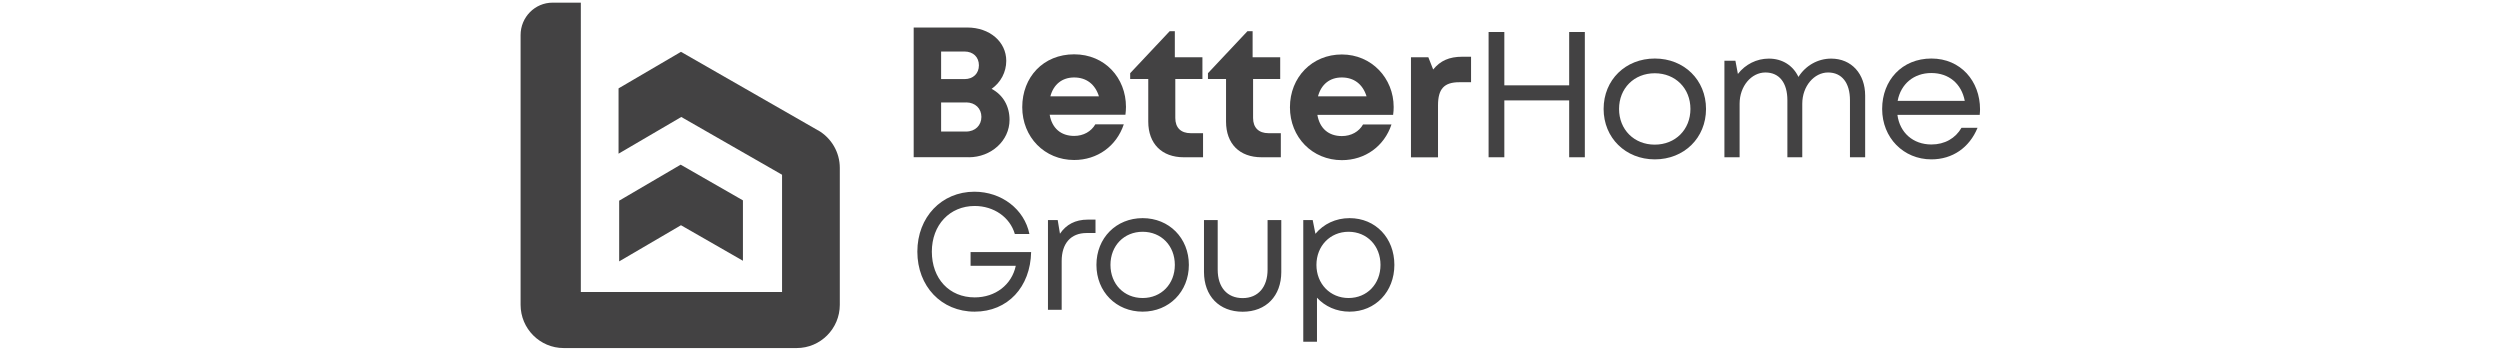
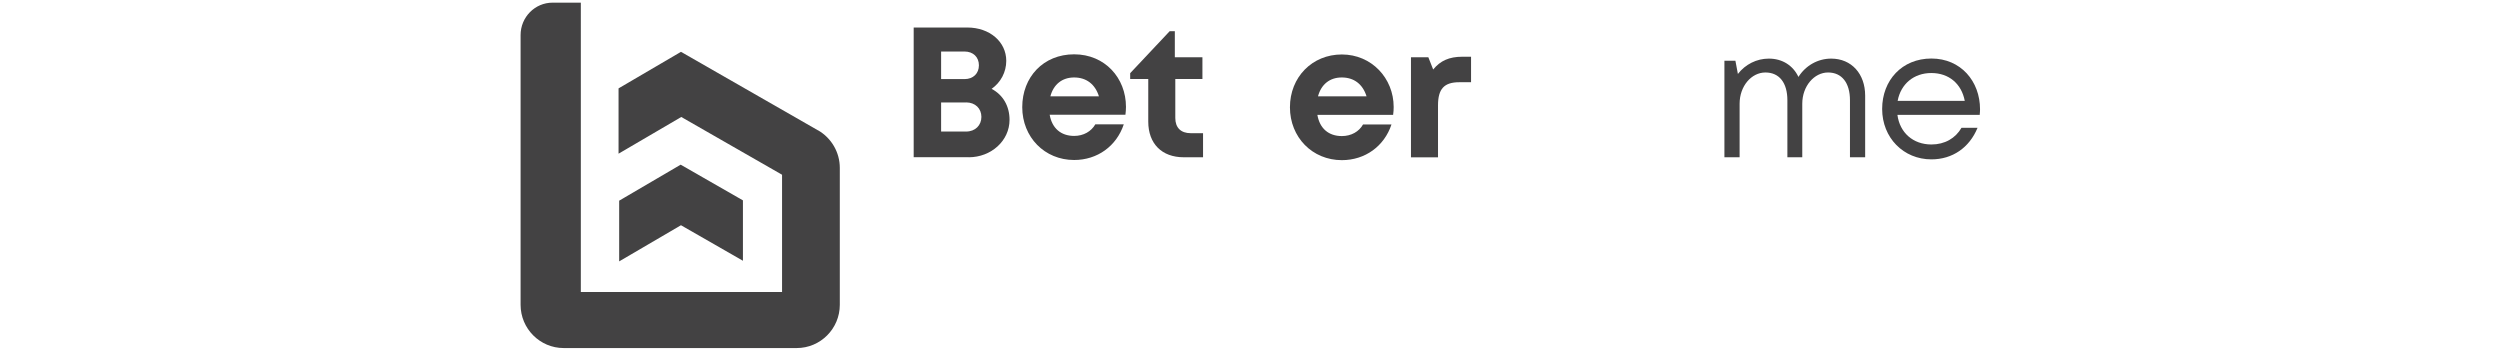
<svg xmlns="http://www.w3.org/2000/svg" version="1.1" viewBox="0 0 320.79 45">
  <defs>
    <style>
      .cls-1, .cls-2 {
        fill: #434243;
      }

      .cls-2 {
        fill-rule: evenodd;
      }
    </style>
  </defs>
  <g>
    <g id="Layer_1">
      <g>
        <path class="cls-1" d="M95.33,33.46v-7.75l-7.99-4.58-7.89,4.62v7.79l7.93-4.64,7.95,4.56Z" />
-         <path class="cls-1" d="M178.92,33.99c0-3.45-2.41-6-5.75-6-1.79,0-3.34.76-4.38,2.01l-.35-1.76h-1.21v15.61s1.76,0,1.76,0v-5.65c1.03,1.12,2.5,1.79,4.18,1.79,3.33,0,5.75-2.58,5.75-6ZM177.14,33.99c0,2.45-1.73,4.25-4.1,4.25s-4.12-1.83-4.12-4.25,1.75-4.25,4.12-4.25,4.1,1.8,4.1,4.25ZM164.41,34.89v-6.65s-1.76,0-1.76,0v6.36c0,2.24-1.21,3.65-3.2,3.65s-3.2-1.39-3.2-3.65v-6.36h-1.76v6.65c0,3.09,1.95,5.11,4.96,5.11s4.96-2.02,4.96-5.11ZM152.55,33.99c0-3.45-2.54-6-5.93-6s-5.93,2.54-5.93,6c0,3.45,2.54,6,5.93,6s5.93-2.56,5.93-6ZM150.75,33.99c0,2.46-1.74,4.25-4.13,4.25s-4.13-1.79-4.13-4.25c0-2.46,1.74-4.25,4.13-4.25s4.13,1.79,4.13,4.25ZM140.57,29.89v-1.71s-.99,0-.99,0c-1.61,0-2.78.64-3.57,1.81l-.29-1.75h-1.25v11.51s1.76,0,1.76,0v-6.25c0-2.24,1.15-3.6,3.2-3.6h1.14ZM124.55,34.11h5.79c-.52,2.43-2.61,4.05-5.27,4.05-3.27,0-5.5-2.41-5.5-5.87,0-3.43,2.3-5.86,5.5-5.86,2.45,0,4.53,1.44,5.15,3.6h1.87c-.64-3.18-3.57-5.43-7.06-5.43-4.21,0-7.32,3.26-7.32,7.69,0,4.45,3.09,7.7,7.35,7.7s7.16-3.17,7.25-7.65h-7.77v1.77Z" />
        <path class="cls-1" d="M104.97,16.73l-17.59-10.08-8.01,4.69v8.38l8.05-4.71,12.93,7.41v15.05h-25.82V.34h-3.62c-2.27,0-4.11,1.86-4.11,4.16v34.61c0,3.06,2.48,5.55,5.53,5.55h29.9c3.05,0,5.53-2.49,5.53-5.55v-17.57c0-1.99-1.07-3.83-2.79-4.82Z" />
        <path class="cls-2" d="M124.3,20.18c2.89,0,5.24-2.13,5.24-4.8,0-1.76-.83-3.2-2.3-3.98,1.17-.82,1.88-2.15,1.88-3.59,0-2.45-2.13-4.28-5-4.28h-6.88v16.64s7.07,0,7.07,0ZM123.96,13.14c1.19,0,1.97.79,1.97,1.86s-.78,1.88-1.97,1.88h-3.2v-3.73h3.2ZM120.76,6.61h3c1.13,0,1.85.73,1.85,1.77,0,1.04-.72,1.77-1.85,1.77h-3v-3.55Z" />
        <path class="cls-2" d="M144.41,14.73c.04-.34.07-.68.07-1.02,0-3.7-2.7-6.74-6.65-6.74s-6.66,2.92-6.66,6.78c0,3.85,2.87,6.78,6.66,6.78,2.98,0,5.44-1.78,6.37-4.58h-3.65c-.53.92-1.52,1.49-2.72,1.49-1.68,0-2.84-.97-3.14-2.72h9.72ZM141,12.36h-6.22c.4-1.52,1.5-2.42,3.05-2.42s2.69.85,3.18,2.42Z" />
        <path class="cls-1" d="M154.37,17.09v3.09h-2.47c-2.82,0-4.56-1.74-4.56-4.58v-5.46h-2.32v-.75l5.07-5.39h.66v3.35h3.54v2.79h-3.48v5c0,1.24.71,1.95,1.98,1.95h1.58Z" />
-         <path class="cls-1" d="M164.35,20.18v-3.09h-1.58c-1.26,0-1.98-.71-1.98-1.95v-5h3.48v-2.79h-3.54v-3.35s-.66,0-.66,0l-5.07,5.39v.75h2.32v5.46c0,2.85,1.73,4.58,4.56,4.58h2.47Z" />
        <path class="cls-2" d="M178.83,13.72c0,.34-.02.68-.07,1.02h-9.72c.3,1.75,1.45,2.72,3.14,2.72,1.21,0,2.2-.57,2.72-1.49h3.65c-.93,2.8-3.39,4.58-6.37,4.58-3.79,0-6.66-2.94-6.66-6.78,0-3.87,2.85-6.78,6.66-6.78s6.65,3.04,6.65,6.74ZM169.13,12.36h6.22c-.49-1.57-1.62-2.42-3.18-2.42s-2.64.9-3.05,2.42Z" />
        <path class="cls-1" d="M188.76,10.55v-3.27s-1.14,0-1.14,0c-1.65,0-2.81.51-3.72,1.64l-.62-1.57h-2.23v12.84s3.47,0,3.47,0v-6.67c0-2.1.77-2.97,2.73-2.97h1.51Z" />
-         <path class="cls-1" d="M203.36,4.11v16.07h-2.01v-7.3s-8.32,0-8.32,0v7.3h-2.02V4.11h2.02v6.84s8.32,0,8.32,0v-6.84h2.01Z" />
-         <path class="cls-2" d="M212.34,7.51c-3.75,0-6.57,2.73-6.57,6.47,0,3.71,2.82,6.47,6.57,6.47s6.57-2.75,6.57-6.47-2.81-6.47-6.57-6.47ZM216.91,13.98c0,2.65-1.93,4.58-4.58,4.58s-4.58-1.93-4.58-4.58,1.93-4.58,4.58-4.58,4.58,1.93,4.58,4.58Z" />
        <path class="cls-1" d="M239.33,12.25v7.93h-1.95v-7.32c0-2.23-1.04-3.56-2.81-3.56s-3.31,1.74-3.31,4.01v6.87h-1.91v-7.32c0-2.23-1.03-3.56-2.82-3.56s-3.31,1.74-3.31,4.01v6.87h-1.95V7.79h1.41l.32,1.7c.95-1.23,2.4-1.97,3.97-1.97,1.76,0,3.11.9,3.8,2.35.92-1.46,2.49-2.35,4.2-2.35,2.62,0,4.36,1.97,4.36,4.74Z" />
        <path class="cls-2" d="M243.46,14.74h10.57v-.02c.02-.23.04-.46.04-.69,0-3.62-2.48-6.52-6.24-6.52s-6.32,2.78-6.32,6.47c0,3.69,2.73,6.47,6.32,6.47,2.69,0,4.87-1.49,5.92-4.05h-2.06c-.77,1.34-2.14,2.14-3.86,2.14-2.35,0-4.06-1.51-4.36-3.8ZM252.11,12.94h-8.61c.4-2.16,2.07-3.57,4.32-3.57s3.87,1.37,4.29,3.57Z" />
      </g>
    </g>
  </g>
</svg>